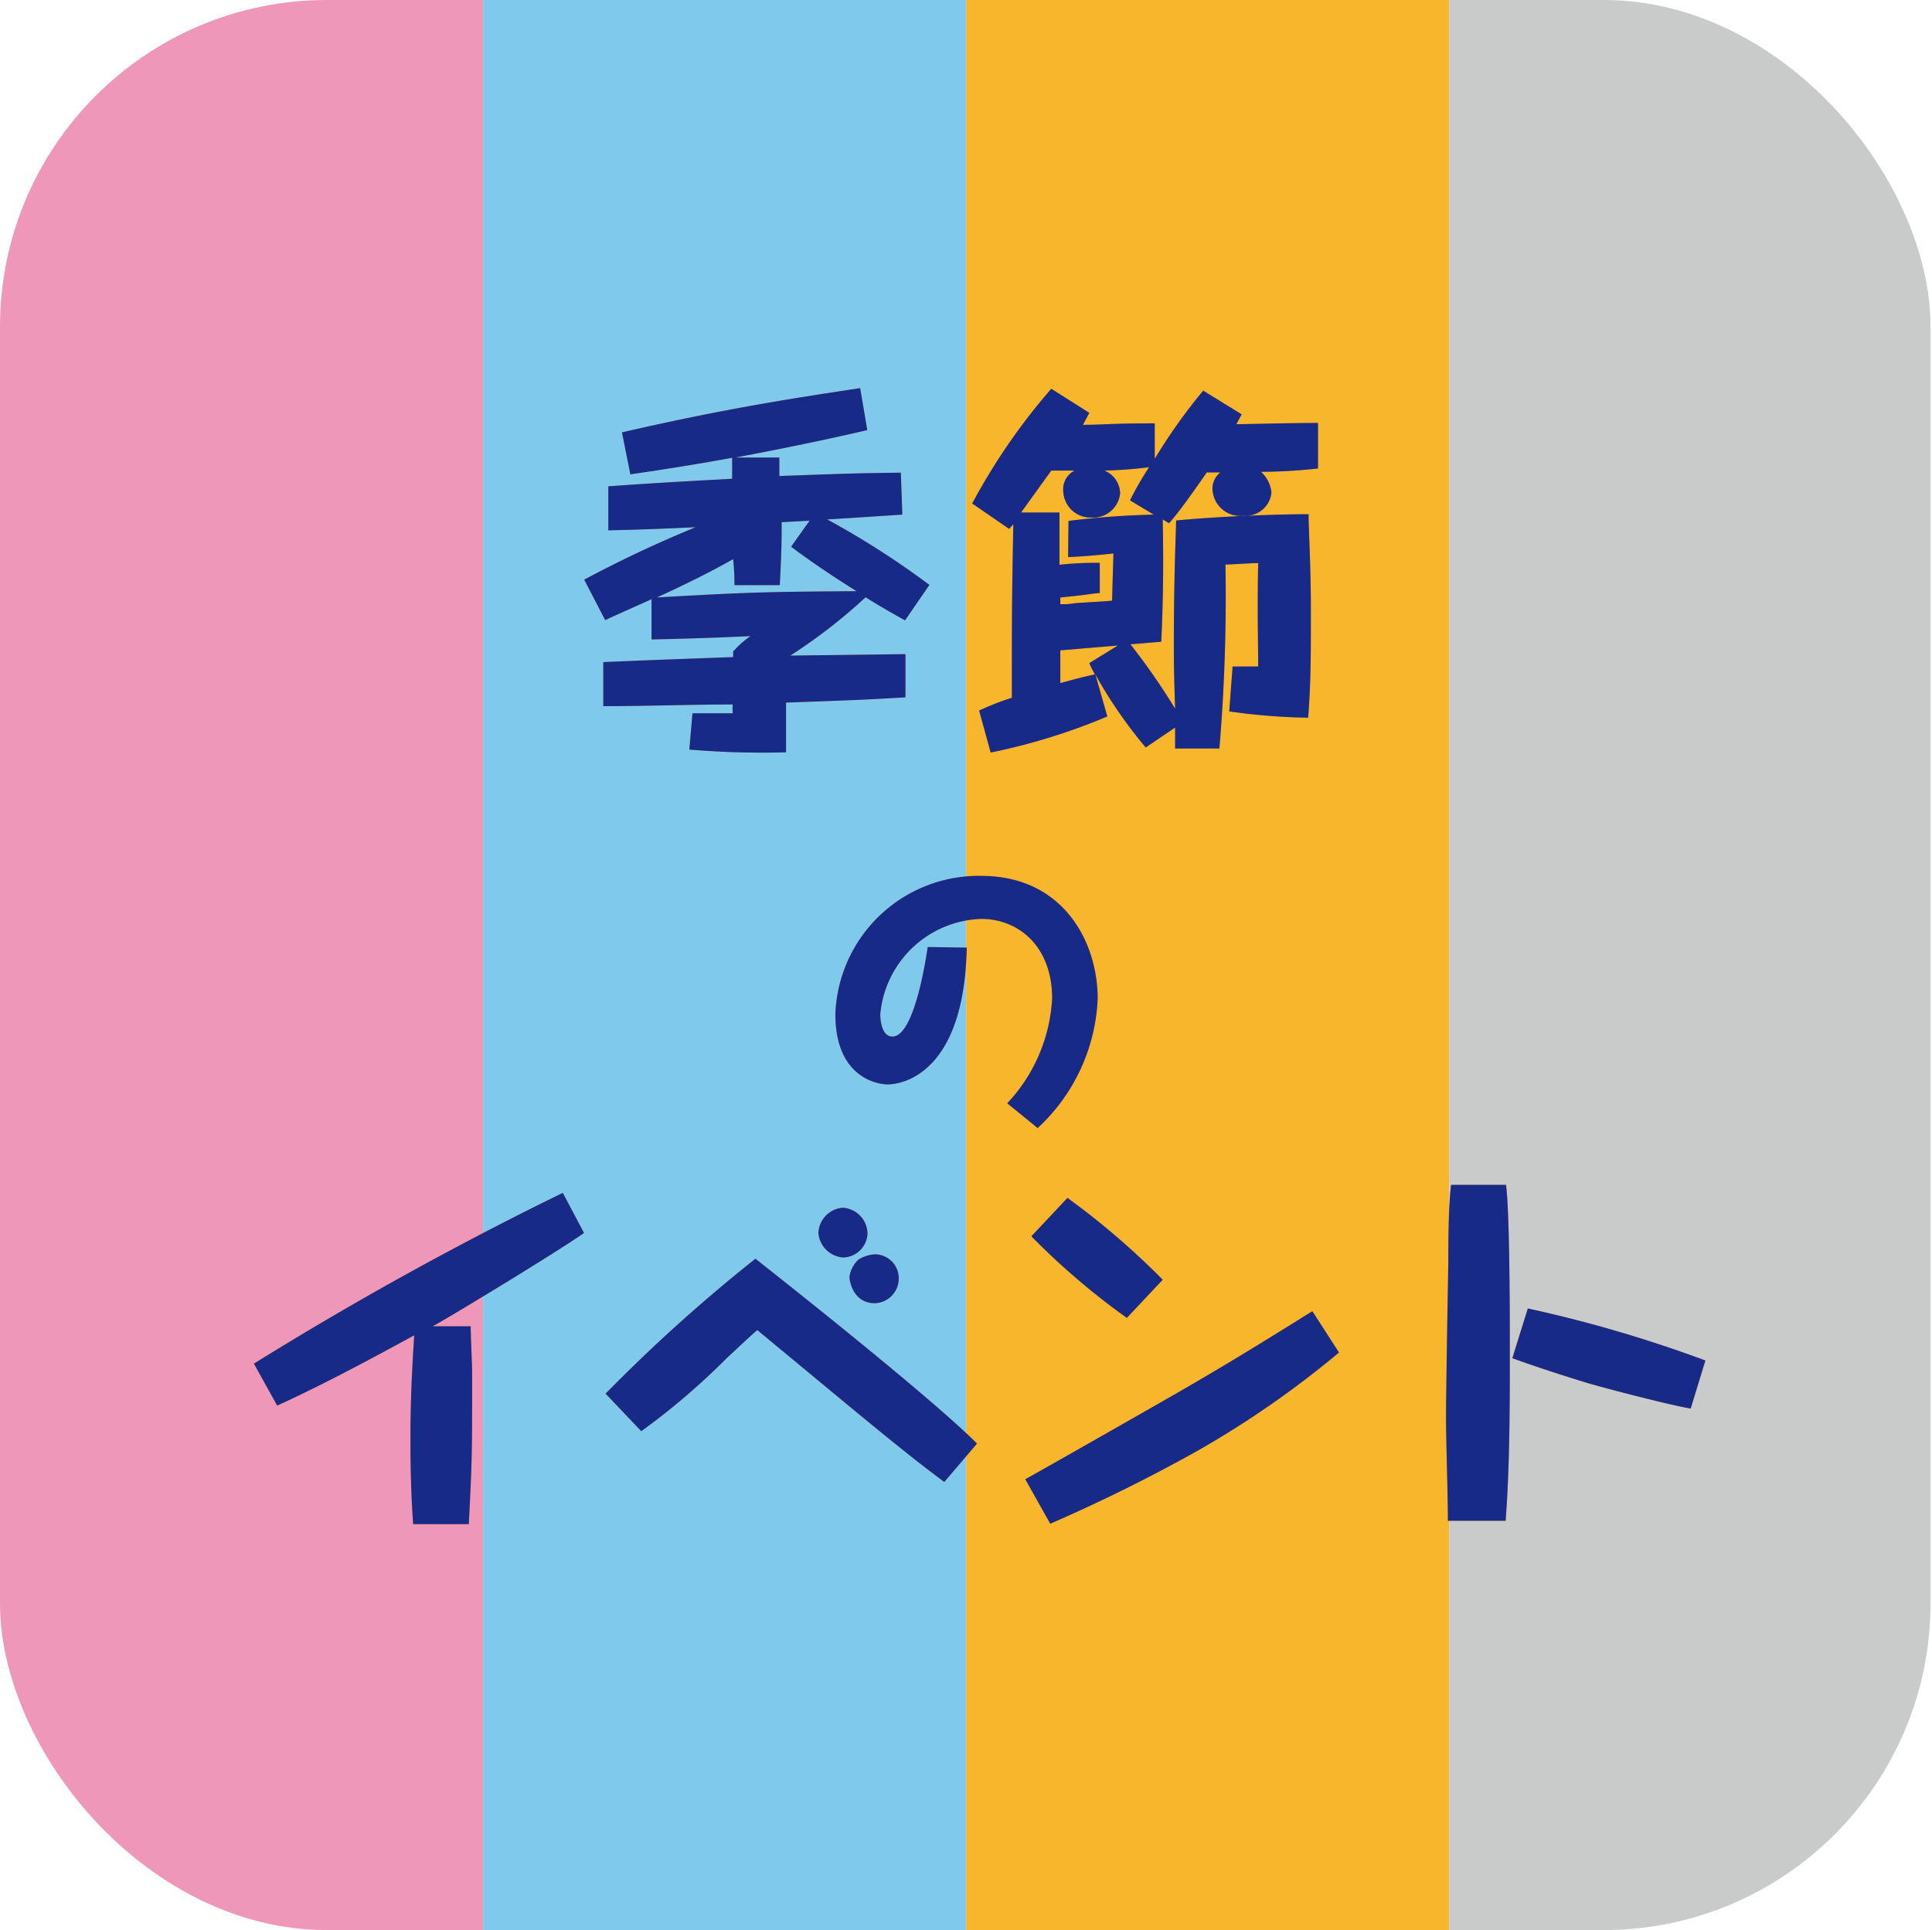
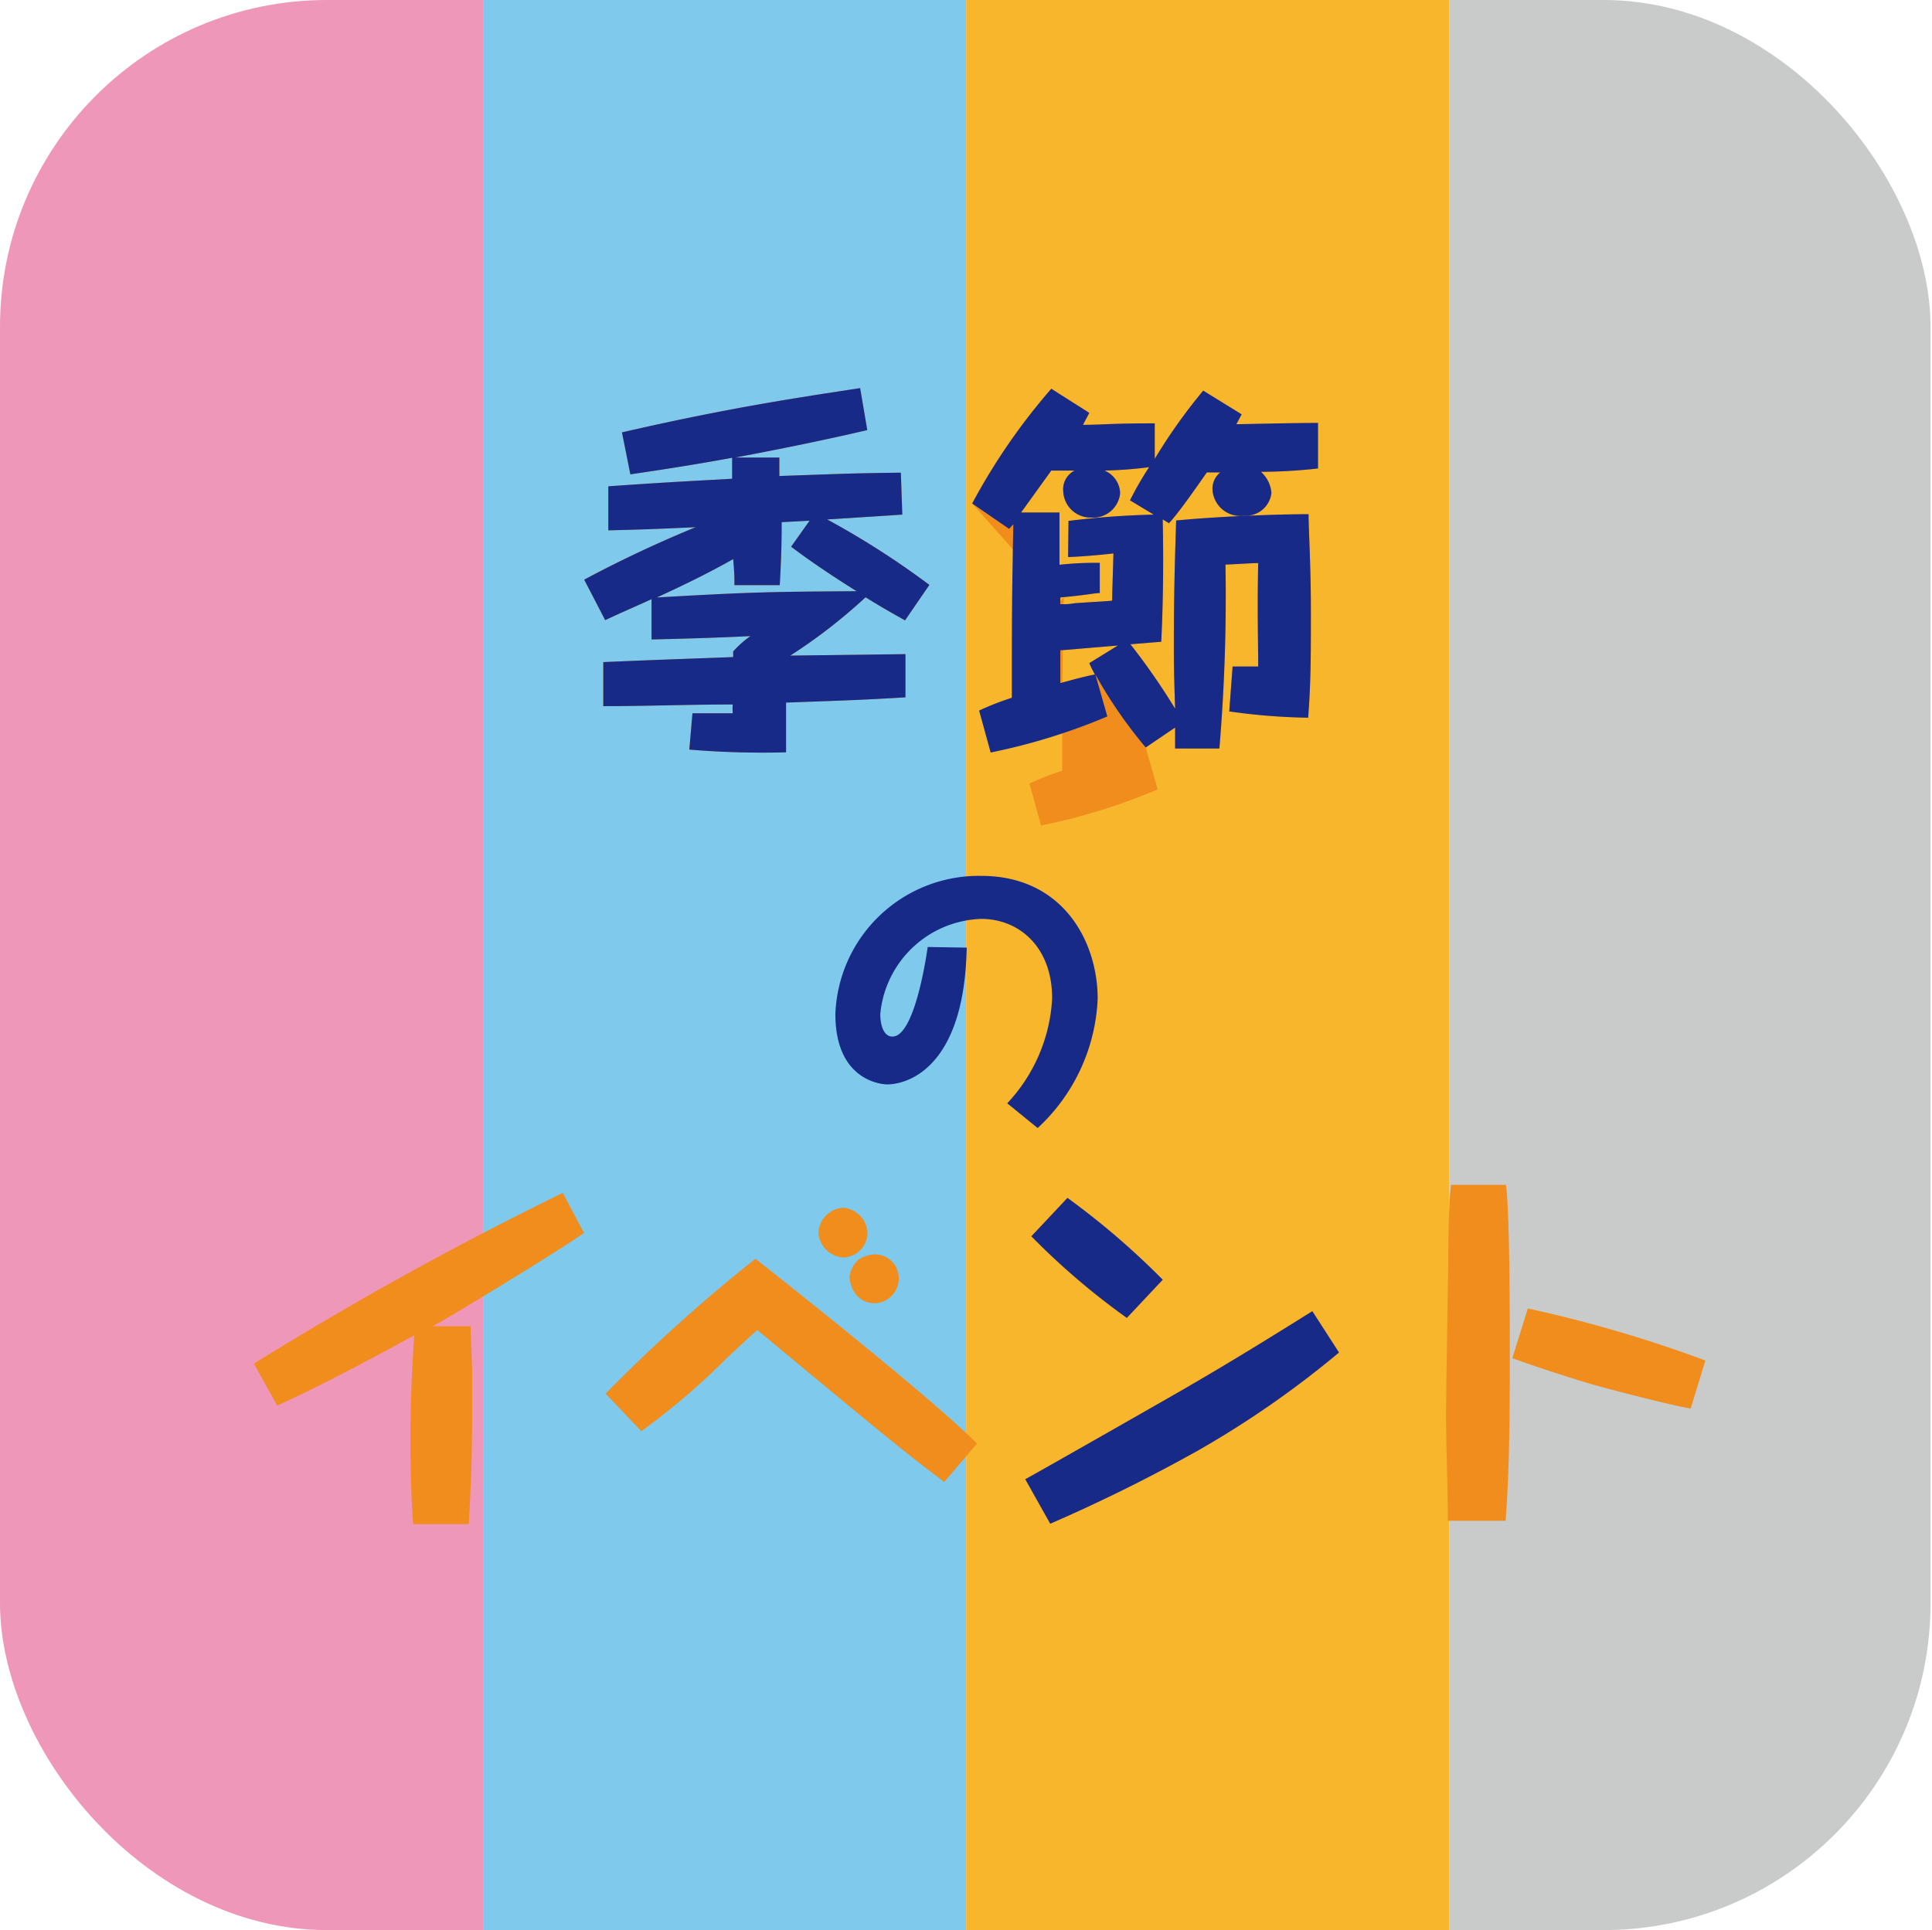
<svg xmlns="http://www.w3.org/2000/svg" viewBox="0 0 92.07 92">
  <defs>
    <style>.cls-1{fill:none;}.cls-2{clip-path:url(#clip-path);}.cls-3{fill:#ee97b9;}.cls-4{fill:#7fc9ec;}.cls-5{fill:#f8b62d;}.cls-6{fill:#c9caca;}.cls-7{fill:#f08d1d;}.cls-8{fill:#172a88;}</style>
    <clipPath id="clip-path">
      <rect class="cls-1" width="92" height="92" rx="15.58" />
    </clipPath>
  </defs>
  <title>icon-event-26</title>
  <g id="レイヤー_2" data-name="レイヤー 2">
    <g id="全アイコン">
      <g class="cls-2">
        <rect class="cls-3" width="23.02" height="92" />
        <rect class="cls-4" x="23.02" width="23.02" height="92" />
        <rect class="cls-5" x="46.04" width="23.02" height="92" />
        <rect class="cls-6" x="69.06" width="23.02" height="92" />
      </g>
      <path class="cls-7" d="M43,24.53l-3.58.23a40,40,0,0,1,4.87,3.12l-1.16,1.69c-.52-.29-1.08-.6-1.88-1.1a25.84,25.84,0,0,1-3.59,2.78l5.49-.07v2.06c-2.25.13-2.39.13-5.69.25,0,1.17,0,1.56,0,2.37a41.89,41.89,0,0,1-4.61-.13L33,34h1.92a2.37,2.37,0,0,1,0-.42c-2.06,0-4.1.08-6.17.08V31.56c3.52-.15,3.89-.15,6.19-.24v-.27a5.11,5.11,0,0,1,.82-.73c-1.72.09-3.8.14-4.71.16V28.56c-.74.34-1.47.65-2.21,1l-1-1.93a57.62,57.62,0,0,1,5.31-2.5c-1.77.08-2.45.11-4.16.15V23.18c2.76-.19,2.87-.19,5.9-.36,0-.25,0-.73,0-1-1.61.3-3.22.55-4.85.79l-.4-2c5.11-1.18,8.54-1.68,11.35-2.11l.34,2c-2.76.65-5.72,1.2-6.29,1.31h2.1c0,.36,0,.41,0,.88,3.1-.11,3.43-.13,5.79-.16Zm-5.75.36c0,.62,0,1.4-.09,3H35c0-.41,0-.55-.06-1.24-1.18.67-2.4,1.26-3.64,1.83,4.65-.27,5.53-.27,9.52-.3-1.07-.67-2.11-1.36-3.12-2.12l.88-1.24Z" />
-       <path class="cls-7" d="M58.74,31.77c.48,0,.7,0,1.22,0,0-1.11-.05-2.73,0-4.93-.32,0-1.31.07-1.56.07a87,87,0,0,1-.29,8.77H56c0-.2,0-.27,0-1l-1.4.95a22,22,0,0,1-2.4-3.48l.57,2a29.05,29.05,0,0,1-5.56,1.72l-.55-2a13,13,0,0,1,1.56-.61c0-4,0-4.55.07-8.27l-.2.22L46.33,24a29.55,29.55,0,0,1,3.77-5.47l1.81,1.15-.3.57c1,0,1.23-.07,3.42-.07v1.69a26.26,26.26,0,0,1,2.31-3.25l1.83,1.13-.25.47c.36,0,2.6-.06,3.89-.06l0,2.17a25,25,0,0,1-2.72.16,1.51,1.51,0,0,1,.5,1,1.22,1.22,0,0,1-1.29,1.09,1.33,1.33,0,0,1-1.52-1.29,1,1,0,0,1,.37-.77l-.64,0c-.49.7-1.29,1.86-1.8,2.42l-.3-.18c.05,2.55,0,4.37-.07,5.83l-1.47.12A31.43,31.43,0,0,1,56,33.78c-.06-1.9-.06-2.12-.06-3.08,0-2.93.08-4.83.11-5.89,1.94-.19,4.75-.3,6.31-.3,0,.72.11,2.4.11,4.59s0,3.44-.13,5.11a29.25,29.25,0,0,1-3.76-.3Zm-7.82-6.94a39.66,39.66,0,0,1,4.06-.3l-1.13-.68a15.41,15.41,0,0,1,.91-1.58,20.06,20.06,0,0,1-2.13.16,1.2,1.2,0,0,1,.75,1.09A1.29,1.29,0,0,1,52,24.67a1.3,1.3,0,0,1-1.33-1.24,1,1,0,0,1,.54-1H50.1l-1.44,2h1.83c0,1.24,0,1.33,0,2.49a15.61,15.61,0,0,1,1.92-.09l0,1.44c-.27,0-.43.07-1.88.21v.32c.36,0,.39,0,.71-.05,1.37-.09,1.51-.09,1.76-.12,0-.38.06-2.08.06-2.25-.47.06-1.73.17-2.16.17Zm2.35,5.94L50.53,31c0,.22,0,1.31,0,1.56.77-.21,1.27-.34,1.65-.41a5.4,5.4,0,0,1-.27-.54Z" />
-       <path class="cls-7" d="M46.07,45.17c-.12,5.93-3,6.52-3.78,6.52-.31,0-2.48-.2-2.48-3.35a6.84,6.84,0,0,1,6.95-6.59c3.88,0,5.55,3.11,5.55,5.86a8.9,8.9,0,0,1-2.86,6.16L48,52.59a7.89,7.89,0,0,0,2.14-5c0-2.48-1.6-3.79-3.38-3.79a5,5,0,0,0-4.81,4.54c0,.43.12,1.07.58,1.07,1.08,0,1.64-4,1.68-4.27Z" />
+       <path class="cls-7" d="M58.74,31.77c.48,0,.7,0,1.22,0,0-1.11-.05-2.73,0-4.93-.32,0-1.31.07-1.56.07a87,87,0,0,1-.29,8.77H56c0-.2,0-.27,0-1l-1.4.95l.57,2a29.05,29.05,0,0,1-5.56,1.72l-.55-2a13,13,0,0,1,1.56-.61c0-4,0-4.55.07-8.27l-.2.22L46.33,24a29.55,29.55,0,0,1,3.77-5.47l1.81,1.15-.3.57c1,0,1.23-.07,3.42-.07v1.69a26.26,26.26,0,0,1,2.31-3.25l1.83,1.13-.25.47c.36,0,2.6-.06,3.89-.06l0,2.17a25,25,0,0,1-2.72.16,1.51,1.51,0,0,1,.5,1,1.22,1.22,0,0,1-1.29,1.09,1.33,1.33,0,0,1-1.52-1.29,1,1,0,0,1,.37-.77l-.64,0c-.49.7-1.29,1.86-1.8,2.42l-.3-.18c.05,2.55,0,4.37-.07,5.83l-1.47.12A31.43,31.43,0,0,1,56,33.78c-.06-1.9-.06-2.12-.06-3.08,0-2.93.08-4.83.11-5.89,1.94-.19,4.75-.3,6.31-.3,0,.72.11,2.4.11,4.59s0,3.44-.13,5.11a29.25,29.25,0,0,1-3.76-.3Zm-7.82-6.94a39.66,39.66,0,0,1,4.06-.3l-1.13-.68a15.41,15.41,0,0,1,.91-1.58,20.06,20.06,0,0,1-2.13.16,1.2,1.2,0,0,1,.75,1.09A1.29,1.29,0,0,1,52,24.67a1.3,1.3,0,0,1-1.33-1.24,1,1,0,0,1,.54-1H50.1l-1.44,2h1.83c0,1.24,0,1.33,0,2.49a15.61,15.61,0,0,1,1.92-.09l0,1.44c-.27,0-.43.07-1.88.21v.32c.36,0,.39,0,.71-.05,1.37-.09,1.51-.09,1.76-.12,0-.38.06-2.08.06-2.25-.47.06-1.73.17-2.16.17Zm2.35,5.94L50.53,31c0,.22,0,1.31,0,1.56.77-.21,1.27-.34,1.65-.41a5.4,5.4,0,0,1-.27-.54Z" />
      <path class="cls-7" d="M27.83,58.77c-1.24.88-6.28,3.94-7.21,4.45h1.81c0,.39.07,1.9.07,2.2,0,3.75,0,4.16-.16,7.23H19.69c-.06-.79-.13-2.14-.13-4s.07-3.29.18-5c-2.15,1.17-4.3,2.33-6.53,3.35L12.1,65a165.73,165.73,0,0,1,14.72-8.14Z" />
      <path class="cls-7" d="M28.86,66.43A77.11,77.11,0,0,1,36,60c1,.79,8.26,6.51,10.56,8.81L45,70.64c-1-.75-1.7-1.27-5-4L36.09,63.4c-.24.19-1.24,1.14-1.46,1.34a33.32,33.32,0,0,1-4.07,3.48Zm12.48-7.62a1.19,1.19,0,0,1-1.17,1.13A1.28,1.28,0,0,1,39,58.77a1.26,1.26,0,0,1,1.15-1.2A1.25,1.25,0,0,1,41.34,58.81Zm1.49,2.13a1.18,1.18,0,0,1-1.13,1.18c-1.1,0-1.22-1.16-1.22-1.25a1.4,1.4,0,0,1,.43-.83,1.66,1.66,0,0,1,.77-.25A1.14,1.14,0,0,1,42.83,60.94Z" />
      <path class="cls-7" d="M63.81,64.47a46.07,46.07,0,0,1-6.7,4.66,78.56,78.56,0,0,1-7.06,3.5l-1.19-2.12c.52-.28,7.46-4.23,7.87-4.48,2-1.16,3.89-2.33,5.81-3.53ZM50.87,57.1A36.68,36.68,0,0,1,55.41,61L53.7,62.82a34.37,34.37,0,0,1-4.55-3.89Z" />
      <path class="cls-7" d="M71.77,56.48c.18,1.41.18,6.29.18,7.9,0,2.58,0,5.54-.2,8.11H69c0-1.19-.09-3.89-.09-4.93s.09-6.32.11-7.37c0-.83,0-2.62.13-3.71Zm8.8,10.66c-1.07-.18-4.19-1-4.93-1.22-1.2-.37-2.38-.75-3.57-1.18l.74-2.37a62.64,62.64,0,0,1,8.46,2.48Z" />
      <path class="cls-8" d="M43,24.53l-3.58.23a40,40,0,0,1,4.87,3.12l-1.16,1.69c-.52-.29-1.08-.6-1.88-1.1a25.84,25.84,0,0,1-3.59,2.78l5.49-.07v2.06c-2.25.13-2.39.13-5.69.25,0,1.17,0,1.56,0,2.37a41.89,41.89,0,0,1-4.61-.13L33,34h1.92a2.37,2.37,0,0,1,0-.42c-2.06,0-4.1.08-6.17.08V31.56c3.52-.15,3.89-.15,6.19-.24v-.27a5.11,5.11,0,0,1,.82-.73c-1.72.09-3.8.14-4.71.16V28.56c-.74.34-1.47.65-2.21,1l-1-1.93a57.62,57.62,0,0,1,5.31-2.5c-1.77.08-2.45.11-4.16.15V23.18c2.76-.19,2.87-.19,5.9-.36,0-.25,0-.73,0-1-1.61.3-3.22.55-4.85.79l-.4-2c5.11-1.18,8.54-1.68,11.35-2.11l.34,2c-2.76.65-5.72,1.2-6.29,1.31h2.1c0,.36,0,.41,0,.88,3.1-.11,3.43-.13,5.79-.16Zm-5.75.36c0,.62,0,1.4-.09,3H35c0-.41,0-.55-.06-1.24-1.18.67-2.4,1.26-3.64,1.83,4.65-.27,5.53-.27,9.52-.3-1.07-.67-2.11-1.36-3.12-2.12l.88-1.24Z" />
      <path class="cls-8" d="M58.74,31.77c.48,0,.7,0,1.22,0,0-1.11-.05-2.73,0-4.93-.32,0-1.31.07-1.56.07a87,87,0,0,1-.29,8.77H56c0-.2,0-.27,0-1l-1.4.95a22,22,0,0,1-2.4-3.48l.57,2a29.05,29.05,0,0,1-5.56,1.72l-.55-2a13,13,0,0,1,1.56-.61c0-4,0-4.55.07-8.27l-.2.22L46.33,24a29.55,29.55,0,0,1,3.77-5.47l1.81,1.15-.3.57c1,0,1.23-.07,3.42-.07v1.69a26.26,26.26,0,0,1,2.31-3.25l1.83,1.13-.25.47c.36,0,2.6-.06,3.89-.06l0,2.17a25,25,0,0,1-2.72.16,1.51,1.51,0,0,1,.5,1,1.22,1.22,0,0,1-1.29,1.09,1.33,1.33,0,0,1-1.52-1.29,1,1,0,0,1,.37-.77l-.64,0c-.49.7-1.29,1.86-1.8,2.42l-.3-.18c.05,2.55,0,4.37-.07,5.83l-1.47.12A31.43,31.43,0,0,1,56,33.78c-.06-1.9-.06-2.12-.06-3.08,0-2.93.08-4.83.11-5.89,1.94-.19,4.75-.3,6.31-.3,0,.72.11,2.4.11,4.59s0,3.44-.13,5.11a29.25,29.25,0,0,1-3.76-.3Zm-7.82-6.94a39.66,39.66,0,0,1,4.06-.3l-1.13-.68a15.41,15.41,0,0,1,.91-1.58,20.06,20.06,0,0,1-2.13.16,1.2,1.2,0,0,1,.75,1.09A1.29,1.29,0,0,1,52,24.67a1.3,1.3,0,0,1-1.33-1.24,1,1,0,0,1,.54-1H50.1l-1.44,2h1.83c0,1.24,0,1.33,0,2.49a15.61,15.61,0,0,1,1.92-.09l0,1.44c-.27,0-.43.07-1.88.21v.32c.36,0,.39,0,.71-.05,1.37-.09,1.51-.09,1.76-.12,0-.38.06-2.08.06-2.25-.47.06-1.73.17-2.16.17Zm2.35,5.94L50.53,31c0,.22,0,1.31,0,1.56.77-.21,1.27-.34,1.65-.41a5.4,5.4,0,0,1-.27-.54Z" />
      <path class="cls-8" d="M46.07,45.17c-.12,5.93-3,6.52-3.78,6.52-.31,0-2.48-.2-2.48-3.35a6.84,6.84,0,0,1,6.95-6.59c3.88,0,5.55,3.11,5.55,5.86a8.9,8.9,0,0,1-2.86,6.16L48,52.59a7.89,7.89,0,0,0,2.14-5c0-2.48-1.6-3.79-3.38-3.79a5,5,0,0,0-4.81,4.54c0,.43.12,1.07.58,1.07,1.08,0,1.64-4,1.68-4.27Z" />
-       <path class="cls-8" d="M27.83,58.77c-1.24.88-6.28,3.94-7.21,4.45h1.81c0,.39.07,1.9.07,2.2,0,3.75,0,4.16-.16,7.23H19.69c-.06-.79-.13-2.14-.13-4s.07-3.29.18-5c-2.15,1.17-4.3,2.33-6.53,3.35L12.1,65a165.73,165.73,0,0,1,14.72-8.14Z" />
-       <path class="cls-8" d="M28.86,66.43A77.11,77.11,0,0,1,36,60c1,.79,8.26,6.51,10.56,8.81L45,70.64c-1-.75-1.7-1.27-5-4L36.09,63.4c-.24.19-1.24,1.14-1.46,1.34a33.32,33.32,0,0,1-4.07,3.48Zm12.48-7.62a1.19,1.19,0,0,1-1.17,1.13A1.28,1.28,0,0,1,39,58.77a1.26,1.26,0,0,1,1.15-1.2A1.25,1.25,0,0,1,41.34,58.81Zm1.49,2.13a1.18,1.18,0,0,1-1.13,1.18c-1.1,0-1.22-1.16-1.22-1.25a1.4,1.4,0,0,1,.43-.83,1.66,1.66,0,0,1,.77-.25A1.14,1.14,0,0,1,42.83,60.94Z" />
      <path class="cls-8" d="M63.81,64.47a46.07,46.07,0,0,1-6.7,4.66,78.56,78.56,0,0,1-7.06,3.5l-1.19-2.12c.52-.28,7.46-4.23,7.87-4.48,2-1.16,3.89-2.33,5.81-3.53ZM50.87,57.1A36.68,36.68,0,0,1,55.41,61L53.7,62.82a34.37,34.37,0,0,1-4.55-3.89Z" />
-       <path class="cls-8" d="M71.77,56.48c.18,1.41.18,6.29.18,7.9,0,2.58,0,5.54-.2,8.11H69c0-1.19-.09-3.89-.09-4.93s.09-6.32.11-7.37c0-.83,0-2.62.13-3.71Zm8.8,10.66c-1.07-.18-4.19-1-4.93-1.22-1.2-.37-2.38-.75-3.57-1.18l.74-2.37a62.64,62.64,0,0,1,8.46,2.48Z" />
    </g>
  </g>
</svg>